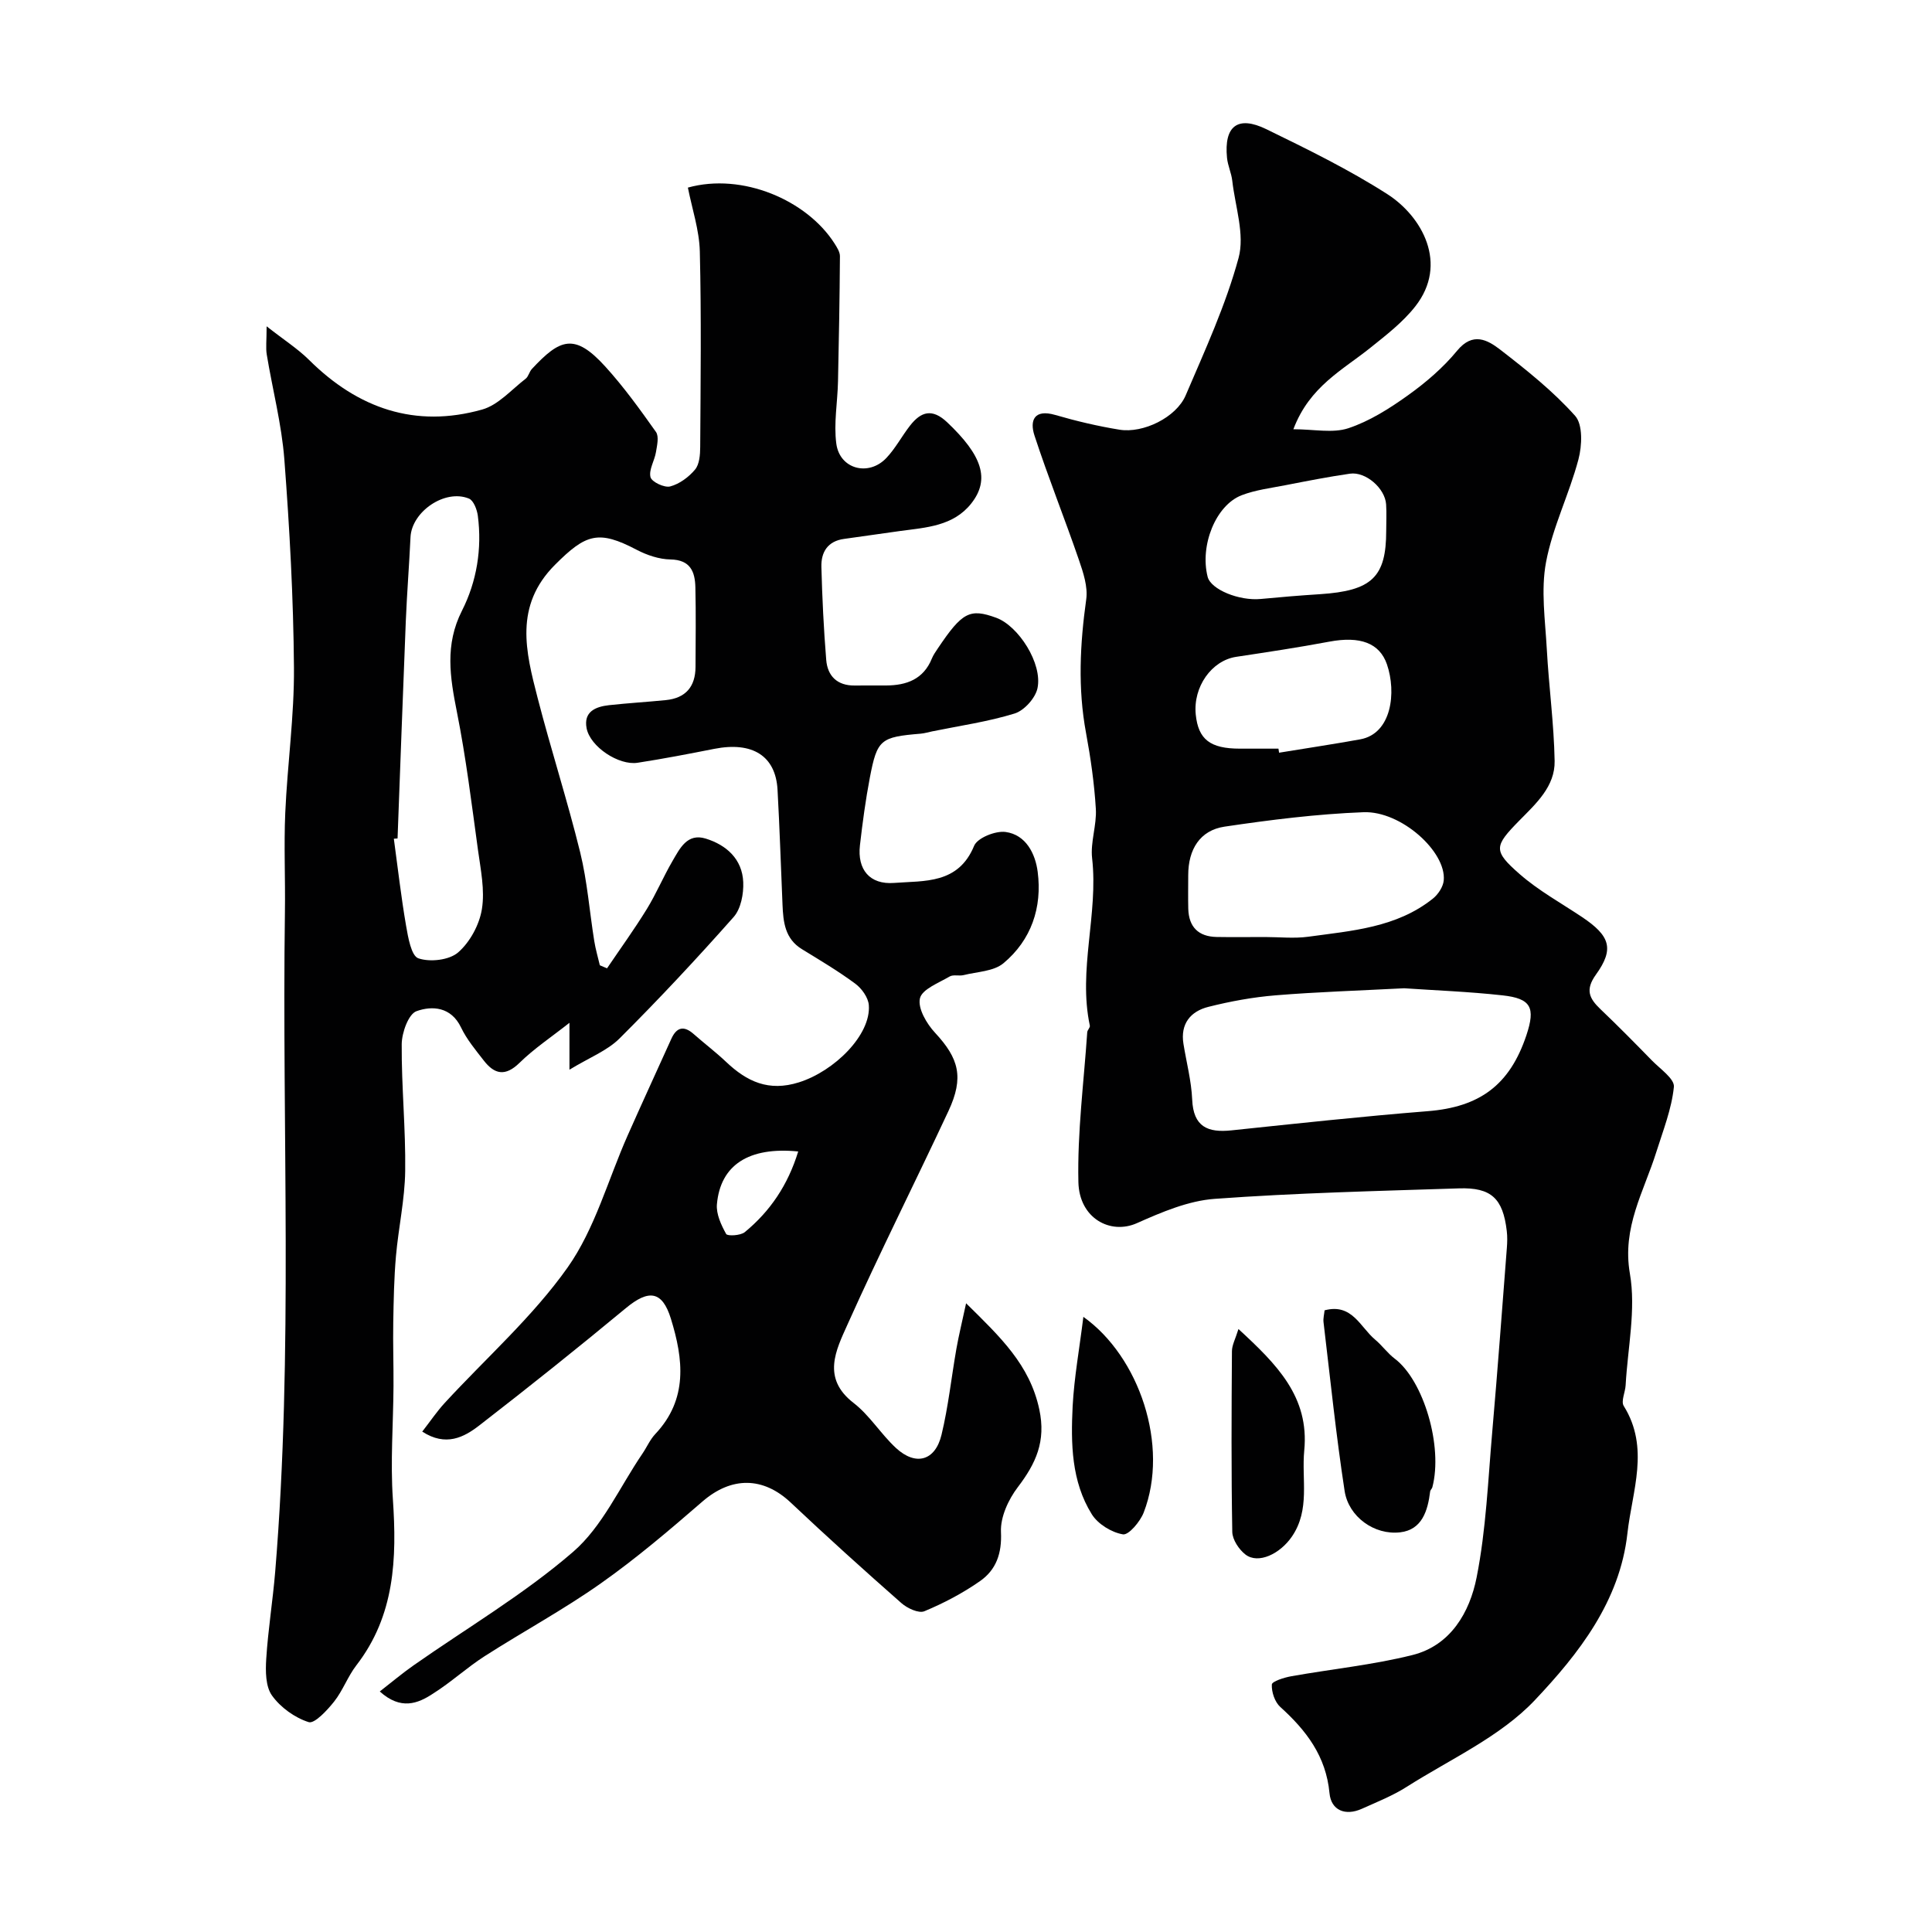
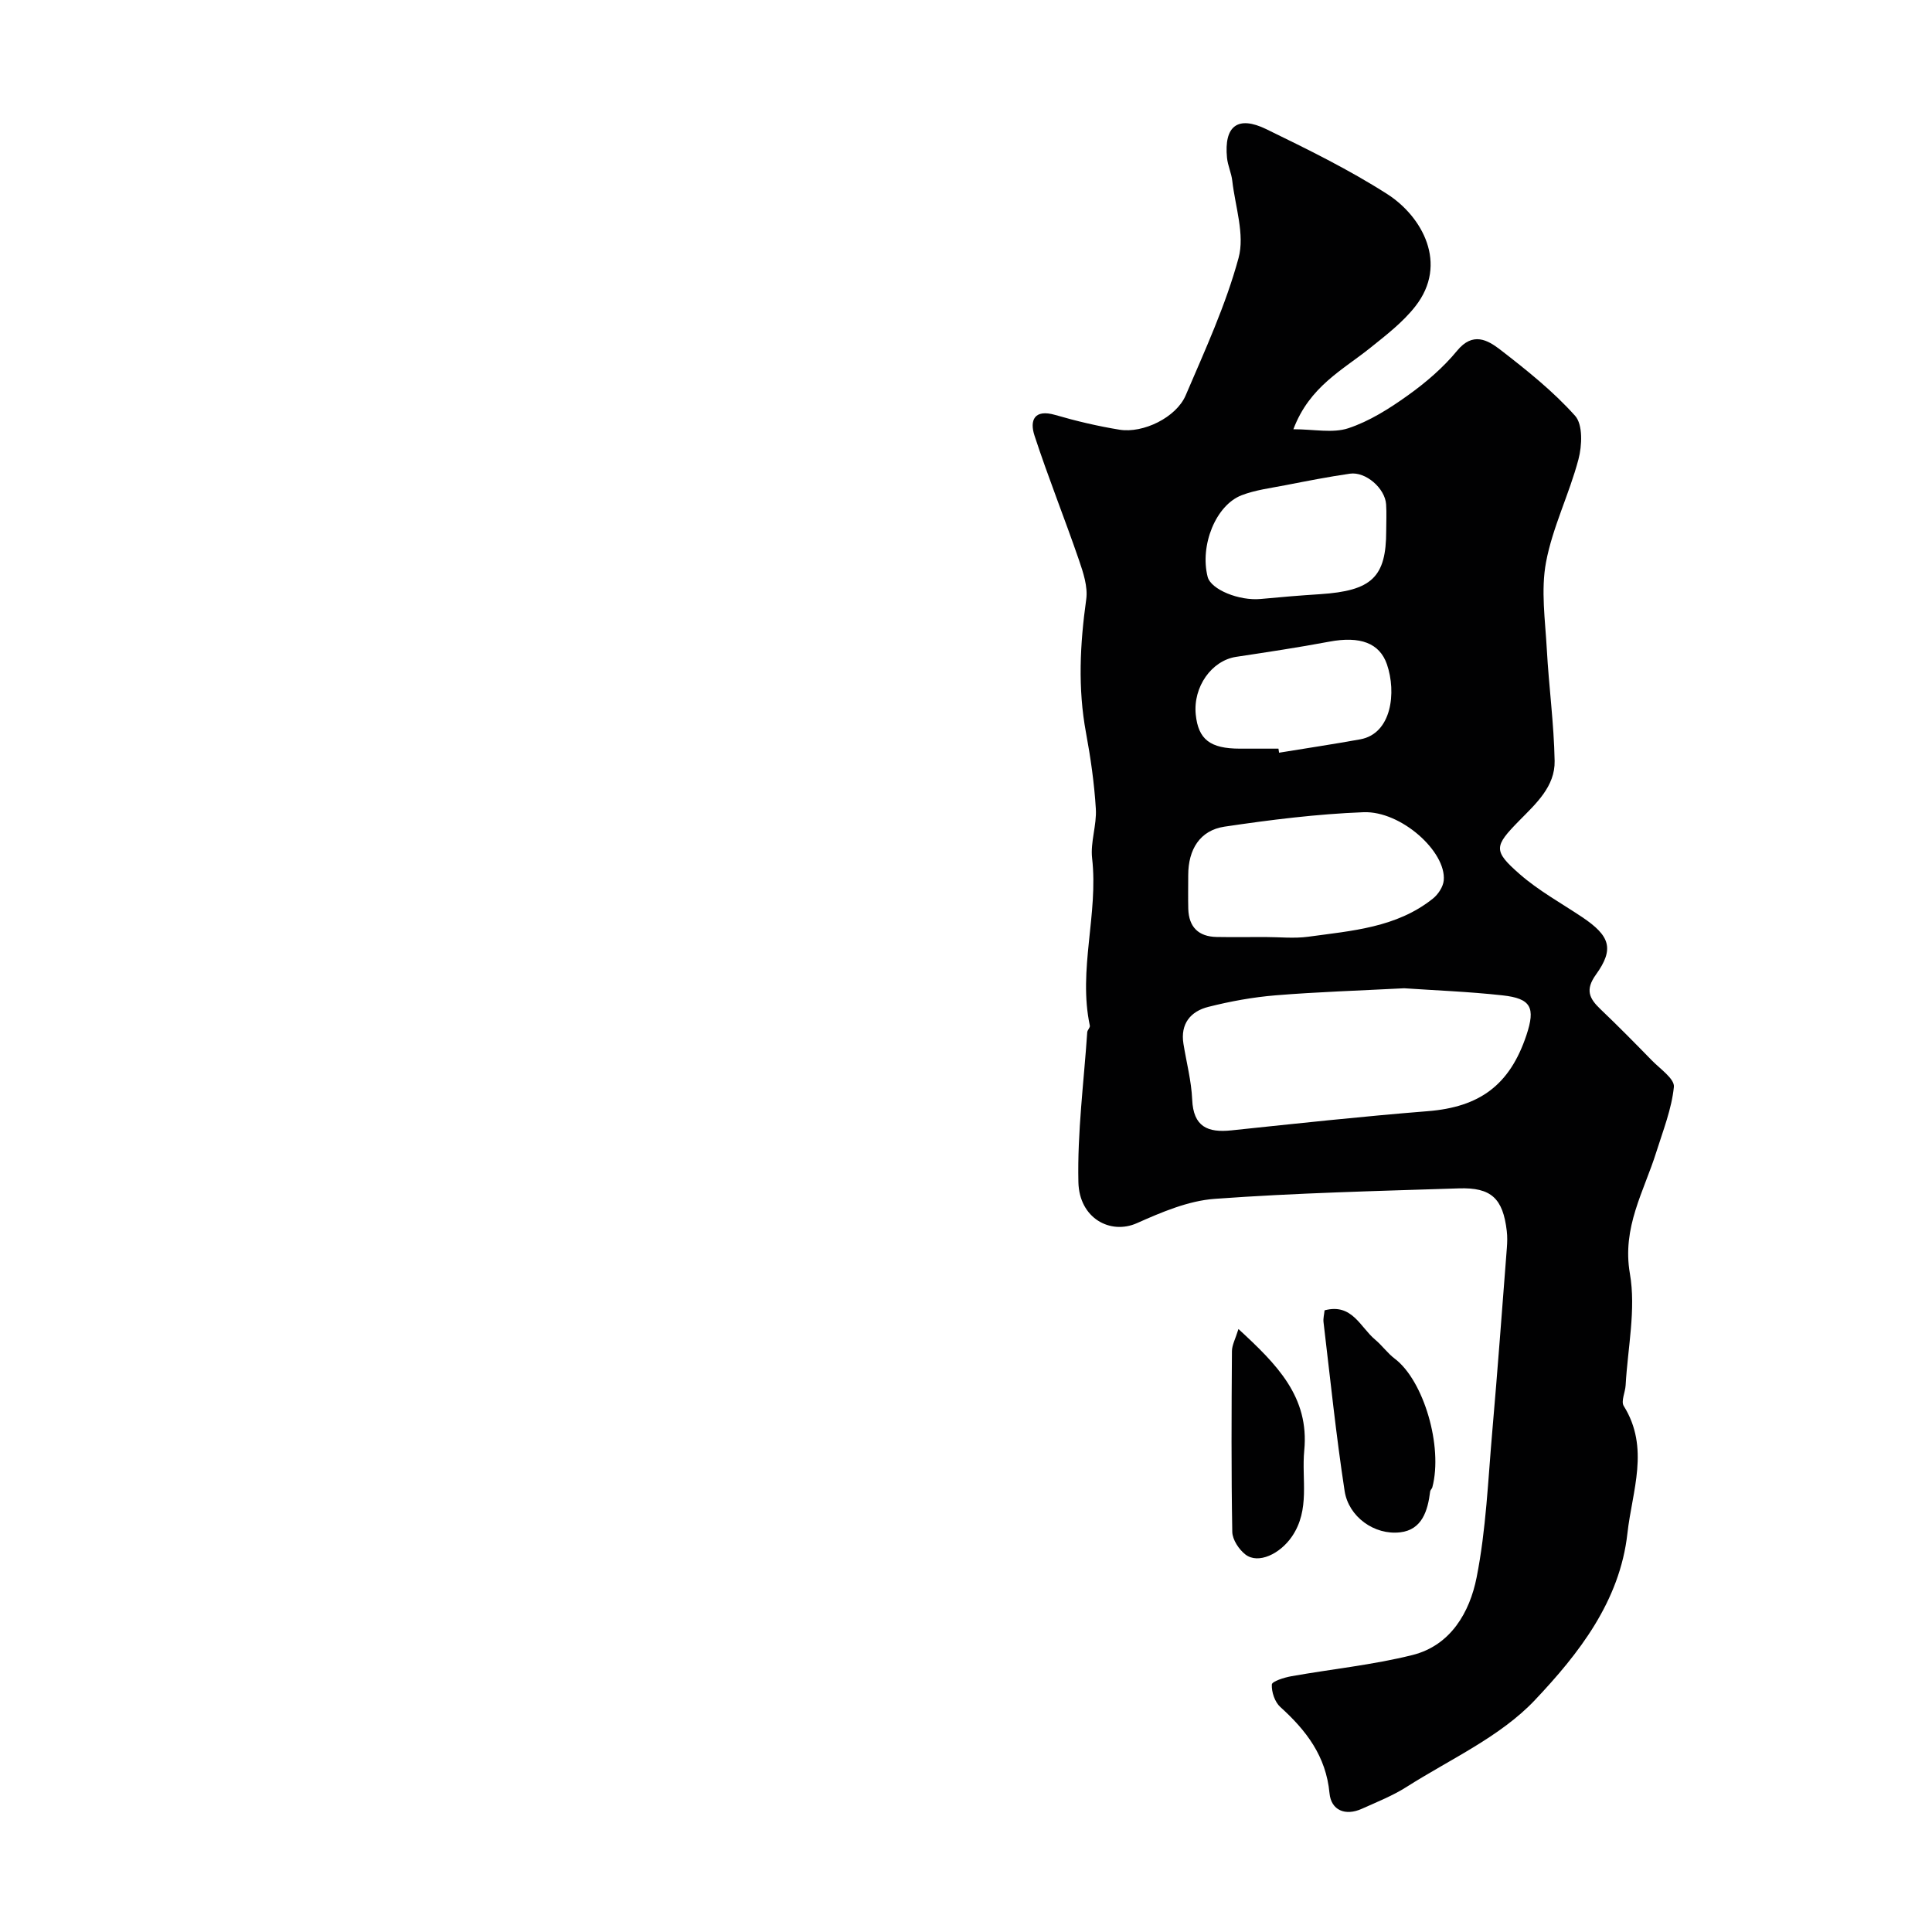
<svg xmlns="http://www.w3.org/2000/svg" enable-background="new 0 0 400 400" viewBox="0 0 400 400">
  <g fill="#010102">
-     <path d="m78.63 350.2c2.45-1.9 4.63-3.75 6.96-5.38 11.09-7.78 22.89-14.72 33.07-23.53 6.08-5.26 9.65-13.43 14.33-20.3.92-1.35 1.58-2.92 2.68-4.09 6.8-7.21 5.82-15.5 3.23-23.88-1.79-5.79-4.59-6.11-9.33-2.18-9.96 8.26-20.08 16.34-30.31 24.26-3.21 2.49-6.95 4.46-11.84 1.3 1.69-2.17 3.03-4.17 4.64-5.92 8.56-9.31 18.21-17.82 25.45-28.05 5.68-8.04 8.37-18.19 12.45-27.37 2.96-6.68 6.02-13.32 9.03-19.98 1.09-2.42 2.59-2.79 4.62-1 2.22 1.96 4.59 3.75 6.73 5.78 4.3 4.07 8.8 6.2 15.06 4.23 7.38-2.32 14.96-9.86 14.48-15.99-.12-1.56-1.45-3.43-2.78-4.42-3.52-2.61-7.31-4.86-11.06-7.16-3.54-2.16-3.88-5.63-4.03-9.22-.34-7.93-.59-15.87-1.03-23.8-.39-7.01-5.2-10.01-13.09-8.46-5.27 1.04-10.56 2.06-15.87 2.88-3.93.61-9.83-3.32-10.57-7.14-.66-3.43 1.85-4.47 4.63-4.78 3.91-.43 7.85-.66 11.77-1.05 4.11-.41 6.13-2.78 6.15-6.87.02-5.5.1-11-.03-16.5-.08-3.22-1.03-5.68-5.16-5.75-2.34-.04-4.86-.89-6.97-1.99-7.94-4.17-10.53-3.32-16.94 3.1-8.49 8.51-6.06 17.99-3.59 27.56 2.76 10.7 6.17 21.24 8.81 31.97 1.47 5.99 1.93 12.22 2.91 18.33.27 1.7.76 3.37 1.16 5.05.5.21.99.42 1.49.63 2.76-4.08 5.65-8.07 8.23-12.26 1.96-3.19 3.42-6.69 5.31-9.93 1.52-2.6 3.05-5.86 6.89-4.67 4.31 1.33 7.57 4.26 7.77 9.02.1 2.41-.48 5.51-1.98 7.21-7.62 8.61-15.48 17.02-23.62 25.14-2.57 2.56-6.27 3.97-10.38 6.48 0-3.43 0-6.24 0-9.71-3.74 2.95-7.32 5.33-10.33 8.28-2.95 2.89-5.19 2.4-7.41-.47-1.7-2.19-3.53-4.38-4.71-6.85-2.06-4.3-5.99-4.52-9.21-3.37-1.67.59-3.05 4.45-3.07 6.84-.06 8.76.84 17.53.72 26.29-.08 5.86-1.39 11.7-1.91 17.57-.4 4.55-.48 9.13-.56 13.7-.08 4.42.08 8.85.05 13.27-.05 7.79-.66 15.62-.13 23.36.84 12.31.41 24.1-7.57 34.42-1.78 2.31-2.79 5.22-4.6 7.5-1.43 1.8-4.05 4.63-5.26 4.25-2.87-.91-5.83-3.04-7.59-5.5-1.35-1.87-1.36-5.05-1.2-7.59.38-6.05 1.36-12.06 1.86-18.1 3.75-45.48 1.37-91.05 2.01-136.58.1-6.83-.23-13.67.07-20.49.44-10.04 1.88-20.07 1.8-30.1-.11-14.37-.9-28.76-1.99-43.09-.56-7.28-2.45-14.46-3.64-21.69-.23-1.38-.03-2.83-.03-5.85 3.62 2.84 6.46 4.65 8.8 6.97 10.1 10.03 21.97 14.17 35.83 10.26 3.34-.94 6.06-4.12 8.99-6.37.6-.46.76-1.45 1.3-2.03 5.81-6.24 8.81-7.52 15.17-.53 3.84 4.22 7.21 8.9 10.52 13.57.66.94.23 2.79 0 4.17-.29 1.78-1.52 3.66-1.13 5.19.25.99 2.89 2.24 4.08 1.92 1.92-.51 3.85-1.94 5.15-3.5.91-1.1 1.05-3.08 1.06-4.66.08-13.5.25-27-.08-40.49-.11-4.44-1.61-8.85-2.47-13.22 11.28-3.14 24.62 2.6 30.34 11.54.52.82 1.15 1.79 1.14 2.68-.06 8.63-.21 17.27-.4 25.9-.09 4.31-.91 8.69-.35 12.9.7 5.27 6.68 6.85 10.36 2.96 1.89-1.99 3.2-4.52 4.91-6.71 2.27-2.9 4.58-3.61 7.68-.68 7.23 6.84 8.95 11.8 4.98 16.82-3.71 4.68-9.31 4.96-14.66 5.68-3.88.52-7.75 1.12-11.63 1.64-3.43.45-4.81 2.74-4.73 5.8.17 6.43.48 12.86 1 19.26.28 3.36 2.3 5.34 5.9 5.3 2.17-.03 4.33 0 6.5-.01 4.23-.02 7.73-1.28 9.47-5.57.3-.74.78-1.42 1.23-2.09 5.05-7.53 6.62-8.35 12.09-6.36 4.62 1.69 9.63 9.49 8.55 14.59-.43 2.04-2.74 4.61-4.72 5.23-5.54 1.71-11.35 2.53-17.06 3.7-.8.16-1.59.41-2.4.48-8.3.69-9.01 1.18-10.52 9.06-.89 4.65-1.52 9.36-2.06 14.06-.57 5 2.01 8.17 7.08 7.78 6.28-.48 13.28.28 16.56-7.68.68-1.65 4.43-3.15 6.51-2.87 4.23.57 6.17 4.52 6.65 8.24.96 7.39-1.32 14.14-7.1 18.95-2.02 1.68-5.42 1.74-8.21 2.44-.95.24-2.16-.16-2.93.3-2.26 1.33-5.71 2.63-6.14 4.53-.47 2.07 1.4 5.26 3.15 7.13 4.92 5.3 6.01 9.22 2.76 16.18-6.9 14.77-14.24 29.34-20.91 44.22-2.34 5.23-5.41 11.07 1.26 16.22 3.34 2.58 5.66 6.45 8.8 9.35 4.08 3.75 8.11 2.65 9.41-2.75 1.41-5.84 2.04-11.87 3.08-17.8.49-2.79 1.18-5.56 2.01-9.43 7.05 6.96 13.18 12.69 15.16 21.99 1.41 6.61-.72 11.18-4.46 16.09-1.95 2.56-3.62 6.2-3.48 9.26.21 4.47-1 7.85-4.35 10.19-3.56 2.49-7.5 4.56-11.51 6.23-1.18.49-3.55-.62-4.76-1.69-7.74-6.81-15.4-13.72-22.9-20.8-5.74-5.41-12.3-5.41-18.28-.23-6.81 5.9-13.71 11.78-21.06 16.96-7.71 5.44-16.07 9.96-24.03 15.06-3.7 2.37-6.97 5.41-10.69 7.75-3.15 2.08-6.68 3.48-11.03-.44zm3.68-176.61c-.26.02-.52.04-.77.06.82 6 1.5 12.02 2.53 17.99.42 2.44 1.08 6.27 2.55 6.77 2.41.83 6.38.38 8.23-1.22 2.45-2.13 4.4-5.73 4.92-8.96.64-3.94-.25-8.18-.81-12.25-1.31-9.54-2.48-19.12-4.36-28.56-1.43-7.2-2.54-13.92 1.05-20.99 3.05-6.02 4.17-12.8 3.28-19.65-.17-1.28-.88-3.15-1.83-3.55-4.96-2.05-11.86 2.69-12.11 7.99-.27 5.77-.73 11.53-.97 17.29-.61 15.02-1.14 30.05-1.71 45.08zm82.95 64.81c-10.25-1.02-16.11 2.81-16.83 10.93-.18 2.01.88 4.29 1.91 6.15.27.48 2.99.34 3.86-.38 5.25-4.32 8.93-9.75 11.06-16.7z" />
    <path d="m267.78 88.87c4.27 0 8.15.86 11.38-.21 4.37-1.45 8.49-4.06 12.28-6.77 3.74-2.67 7.35-5.76 10.25-9.29 3.25-3.95 6.31-2.21 8.91-.21 5.46 4.22 10.94 8.59 15.51 13.7 1.63 1.82 1.44 6.19.69 9.02-1.9 7.19-5.35 14.03-6.71 21.28-1.09 5.8-.17 12.01.16 18.02.42 7.72 1.48 15.42 1.62 23.14.1 5.27-3.85 8.82-7.29 12.32-5.24 5.34-5.51 6.24.07 11.12 3.9 3.41 8.55 5.97 12.89 8.87 5.8 3.89 6.73 6.57 2.89 11.91-2.28 3.17-1.39 4.95.93 7.17 3.62 3.45 7.13 7.01 10.62 10.59 1.71 1.76 4.75 3.83 4.58 5.5-.46 4.56-2.23 9.01-3.63 13.46-2.57 8.21-7.14 15.6-5.48 25.19 1.29 7.43-.45 15.39-.88 23.12-.08 1.46-1 3.32-.39 4.29 5.43 8.7 1.74 17.57.76 26.37-1.57 14.12-10.14 24.98-19.14 34.51-7.17 7.6-17.52 12.23-26.58 17.99-2.88 1.83-6.11 3.11-9.24 4.52-3.45 1.56-6.39.33-6.72-3.22-.72-7.66-4.8-12.98-10.19-17.85-1.14-1.03-1.83-3.11-1.75-4.65.03-.65 2.55-1.45 4.02-1.71 8.36-1.49 16.86-2.34 25.08-4.39 7.95-1.98 11.88-8.9 13.3-16.08 1.97-9.94 2.36-20.2 3.25-30.33 1.1-12.62 2.03-25.26 3.01-37.9.09-1.16.12-2.35-.02-3.5-.79-6.72-3.2-9.03-9.9-8.81-16.87.55-33.76.94-50.58 2.17-5.47.4-10.97 2.75-16.09 5.03-5.49 2.45-11.95-.99-12.12-8.5-.23-10.32 1.13-20.68 1.83-31.02.03-.47.62-.97.54-1.37-2.47-11.58 1.79-23.07.47-34.66-.38-3.34.98-6.86.77-10.25-.32-5.26-1.07-10.51-2.03-15.7-1.72-9.25-1.25-18.4.04-27.64.37-2.62-.62-5.58-1.52-8.2-2.96-8.61-6.36-17.07-9.19-25.72-1.02-3.11-.09-5.54 4.29-4.27 4.36 1.27 8.81 2.32 13.29 3.05 4.92.81 11.77-2.54 13.72-7.1 4-9.35 8.3-18.69 10.95-28.45 1.32-4.85-.69-10.62-1.3-15.97-.18-1.61-.93-3.15-1.09-4.76-.65-6.57 2.2-8.83 8.15-5.93 8.51 4.15 17.07 8.34 25.02 13.43 7.19 4.6 12.75 14.44 5.8 23.27-2.56 3.26-5.99 5.91-9.26 8.53-5.73 4.62-12.61 7.99-15.97 16.89zm22.94 115.74c-9.46.49-18.05.76-26.6 1.46-4.69.38-9.38 1.24-13.94 2.39-3.68.92-5.83 3.5-5.16 7.65.62 3.85 1.64 7.68 1.81 11.55.24 5.63 3.21 6.89 8.13 6.37 13.53-1.42 27.06-2.89 40.61-3.97 10.76-.85 17-5.38 20.46-15.74 1.9-5.71.98-7.59-4.93-8.24-7.06-.78-14.15-1.04-20.38-1.47zm-28.84-10.61c2.99 0 6.04.34 8.98-.06 9.01-1.24 18.27-1.87 25.8-7.89 1.09-.87 2.13-2.44 2.25-3.77.56-5.92-8.82-14.42-16.61-14.12-9.62.37-19.24 1.57-28.78 2.99-5.08.76-7.51 4.71-7.51 10.03 0 2.33-.05 4.66.01 6.99.11 3.77 2.12 5.75 5.88 5.82 3.32.06 6.65.01 9.98.01zm25.12-84.1c0-1.83.1-3.66-.02-5.48-.22-3.32-4.22-6.82-7.49-6.35-4.5.65-8.96 1.53-13.43 2.4-3.02.59-6.14.97-8.98 2.06-5.39 2.07-8.7 10.42-7.05 16.9.67 2.62 6.51 5.01 11 4.58 4.08-.39 8.17-.73 12.26-.99 10.73-.7 13.71-3.52 13.71-13.12zm-22.31 45.1c.04.28.09.56.13.84 5.61-.92 11.23-1.76 16.81-2.77 6.52-1.19 7.51-9.73 5.52-15.53-1.52-4.41-5.55-5.89-11.94-4.69-6.4 1.2-12.84 2.17-19.27 3.14-5.09.77-8.96 6.22-8.37 11.97.53 5.14 2.99 7.04 9.14 7.04z" />
    <path d="m274.24 271.29c5.7-1.52 7.38 3.49 10.46 6.06 1.45 1.21 2.58 2.83 4.08 3.96 5.96 4.5 10.01 18.15 7.77 26.62-.08.3-.41.55-.45.85-.49 4.01-1.68 7.94-6.2 8.47-5.37.63-10.69-3.23-11.51-8.55-1.78-11.61-2.98-23.31-4.37-34.97-.09-.79.14-1.61.22-2.44z" />
    <path d="m256.41 275.16c7.95 7.33 14.7 14.03 13.62 25.16-.58 5.97 1.26 12.21-2.54 17.79-2.46 3.61-6.97 5.78-9.63 3.74-1.35-1.04-2.7-3.08-2.73-4.69-.22-12.46-.16-24.93-.07-37.4 0-1.27.72-2.55 1.35-4.6z" />
-     <path d="m224.3 272.64c11.58 8.22 17.83 26.69 12.5 40.49-.73 1.9-3.12 4.74-4.31 4.54-2.35-.39-5.17-2.12-6.44-4.15-4.25-6.82-4.35-14.68-3.97-22.39.32-5.98 1.41-11.92 2.22-18.49z" />
  </g>
</svg>